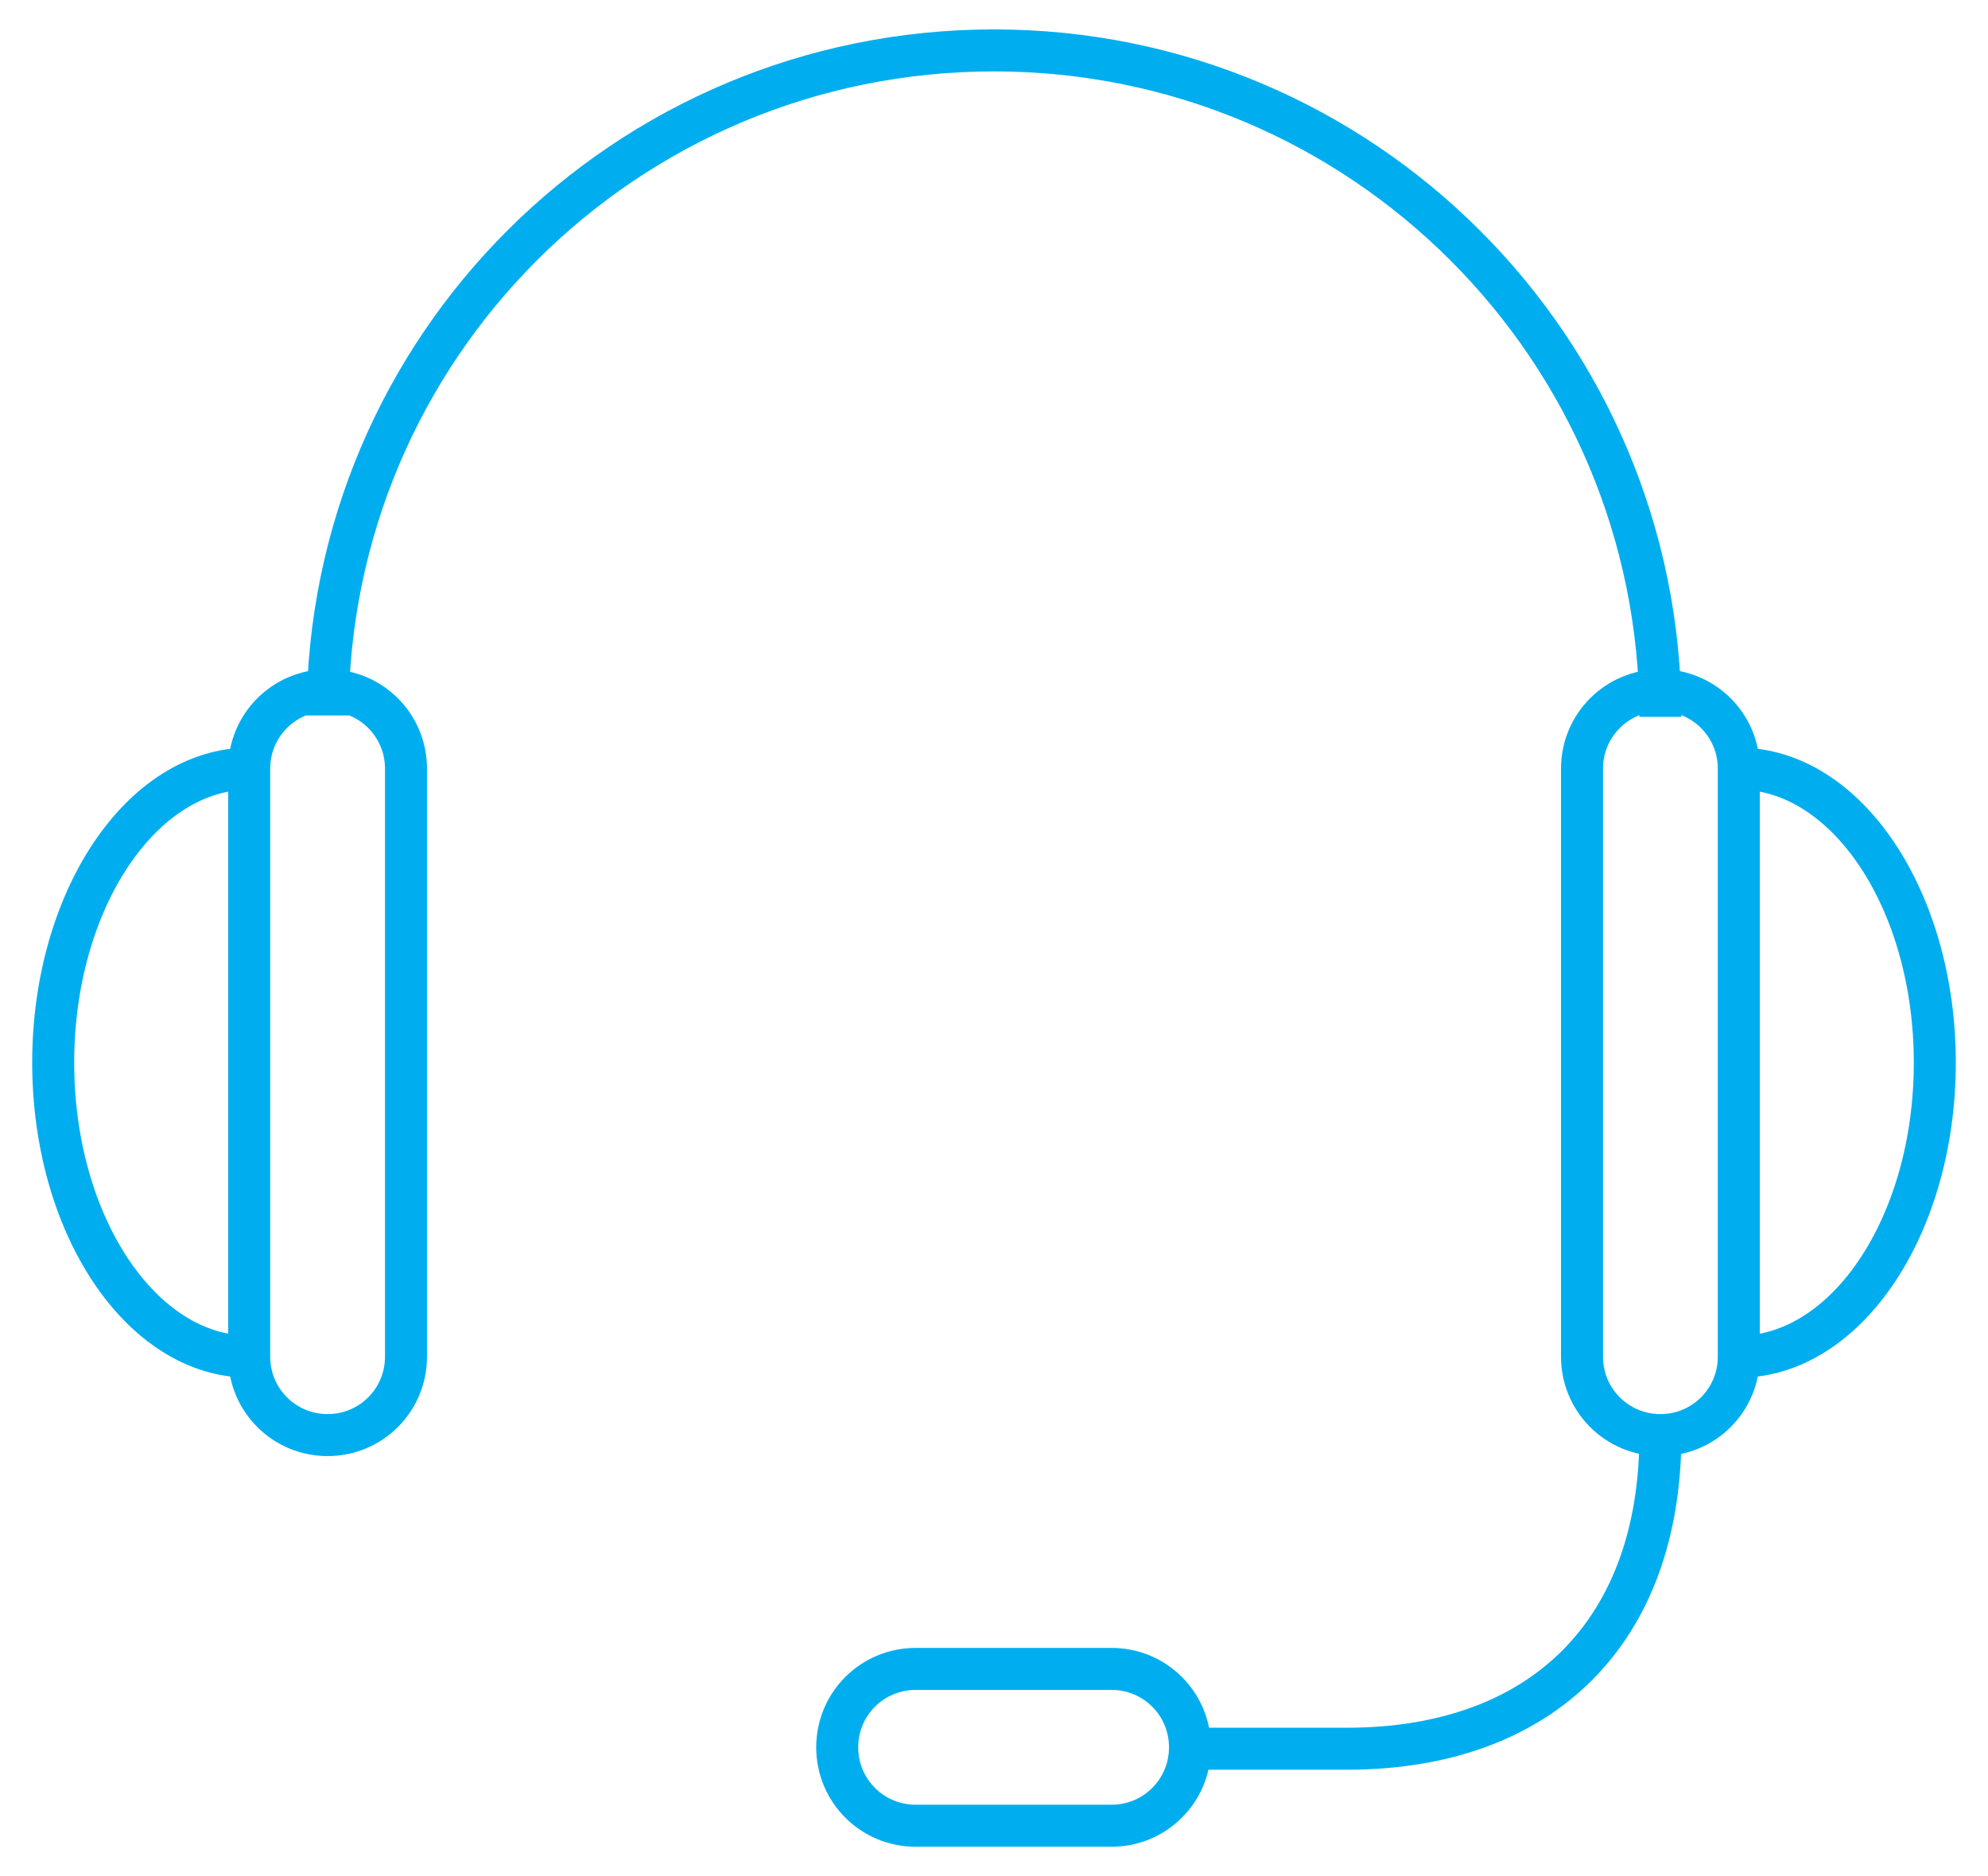
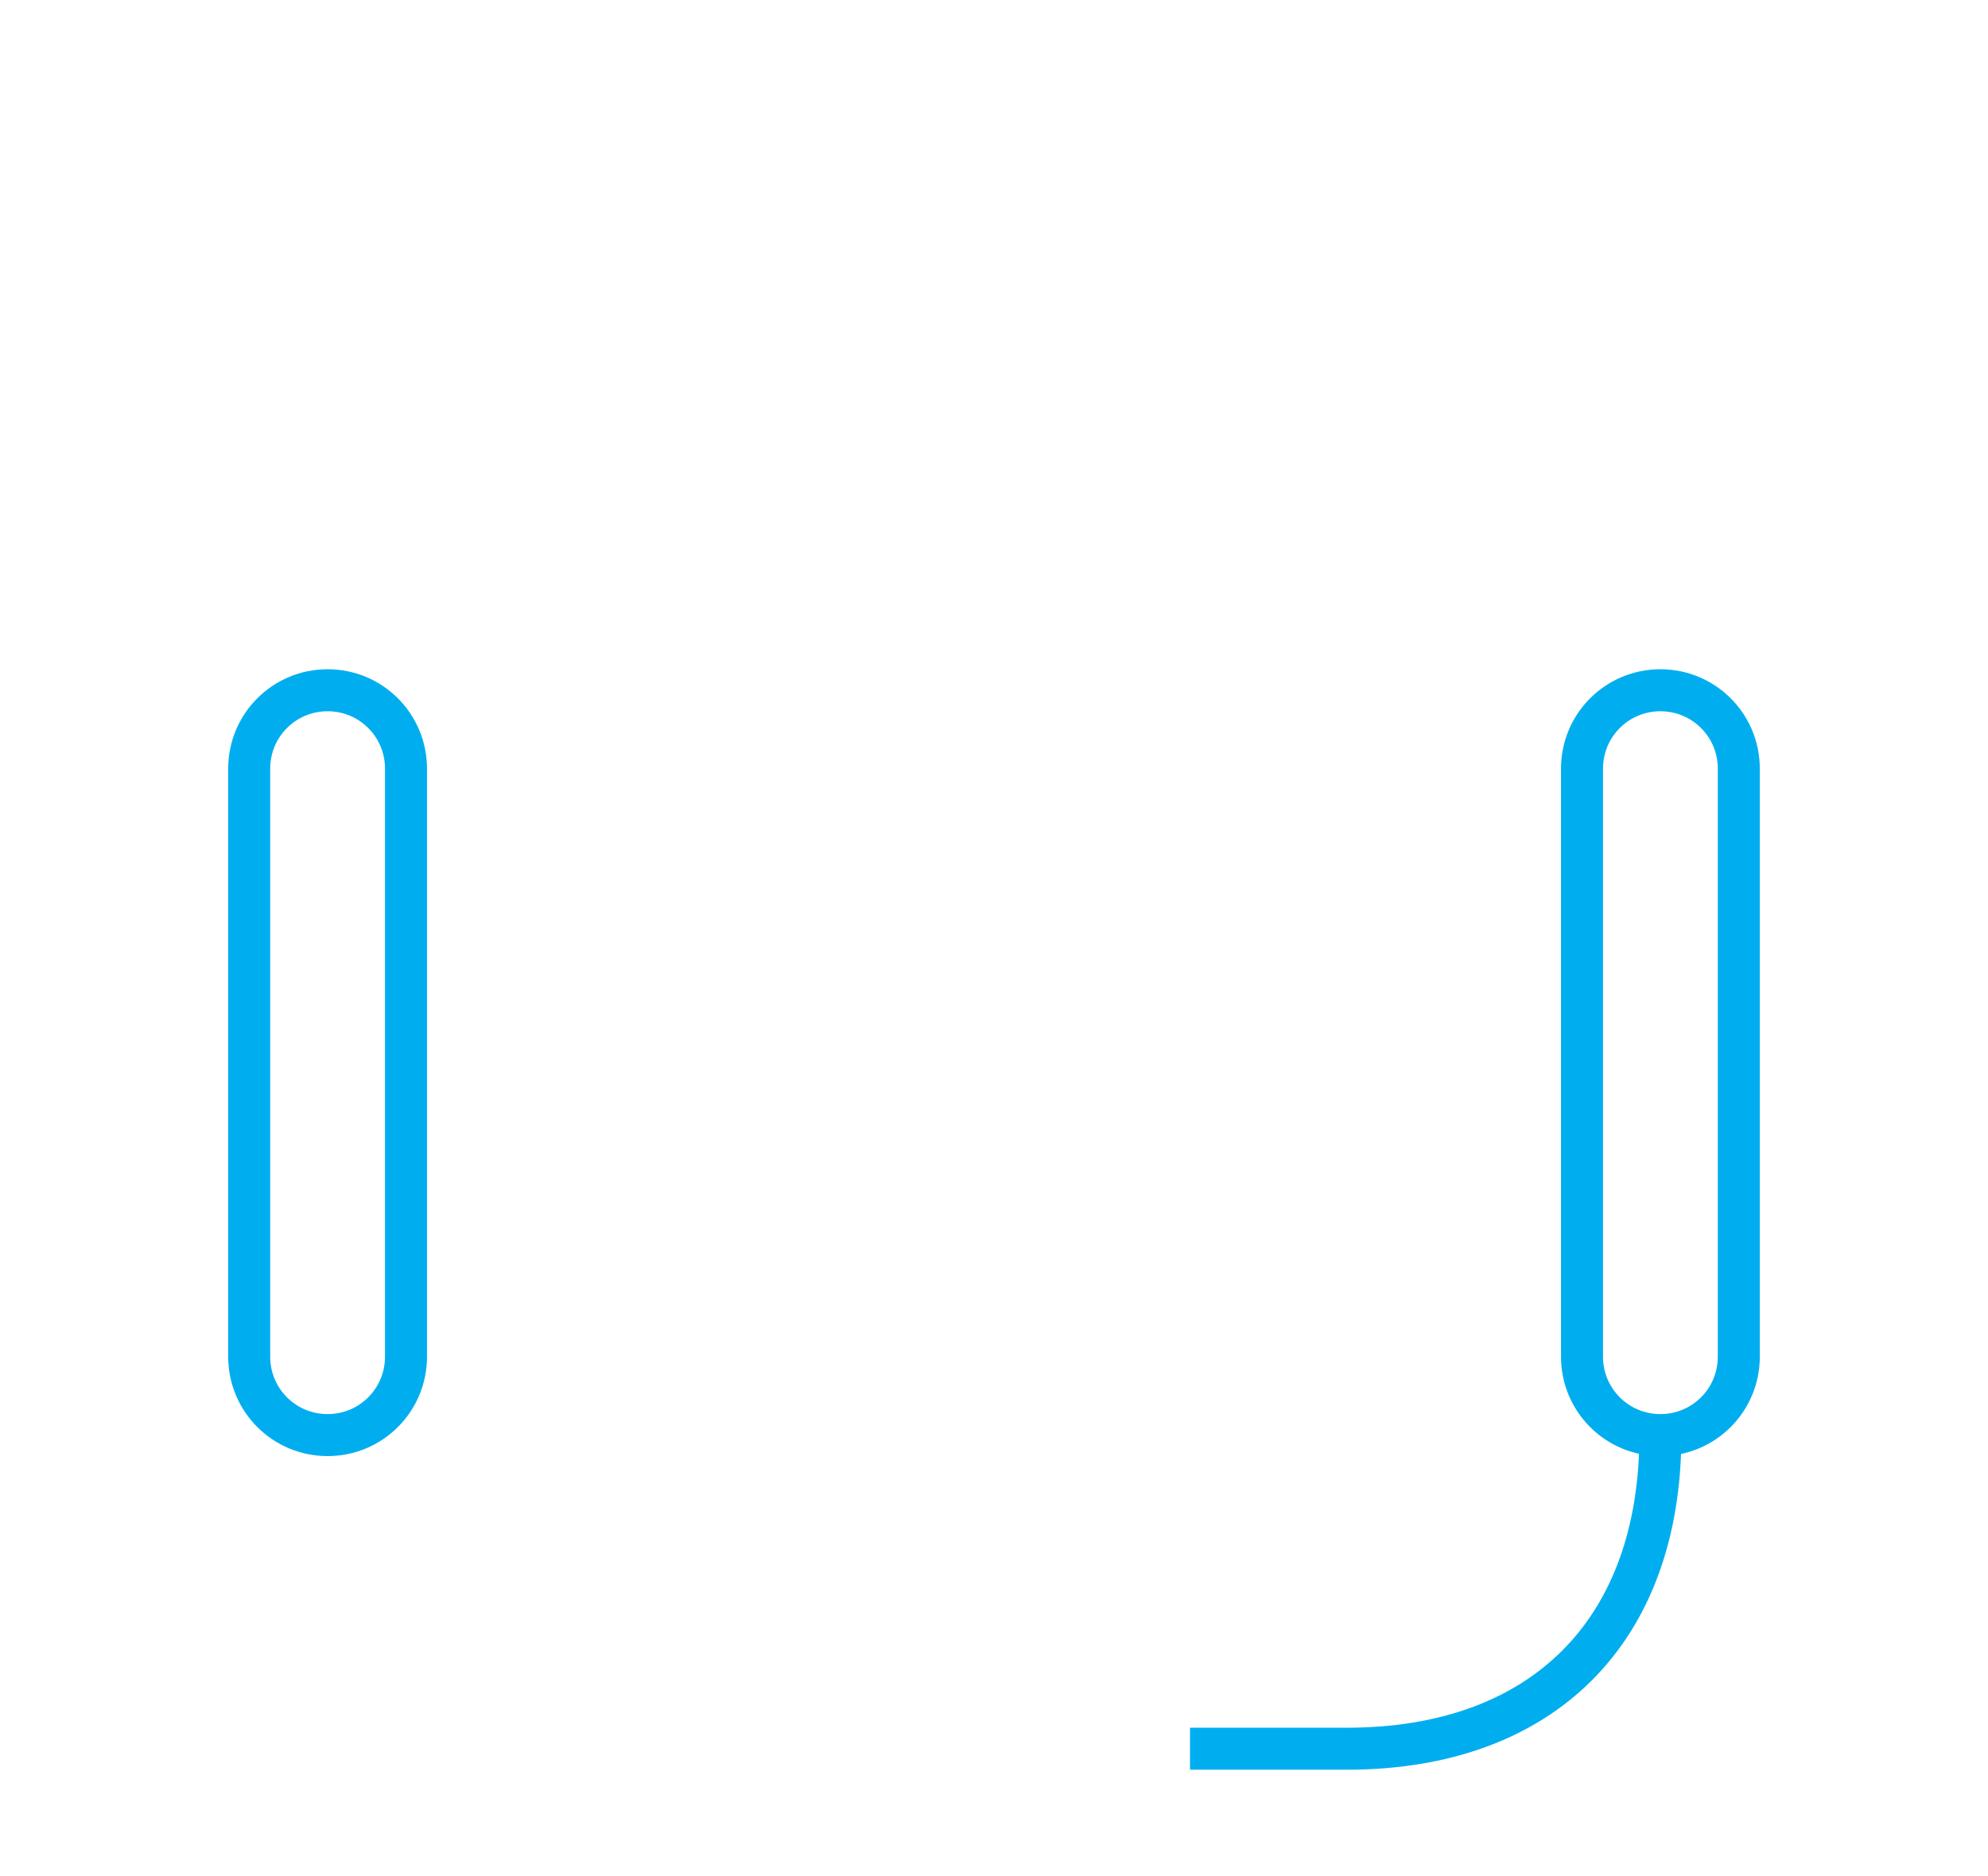
<svg xmlns="http://www.w3.org/2000/svg" version="1.1" id="Layer_1" x="0px" y="0px" viewBox="0 0 142 134" style="enable-background:new 0 0 142 134;" xml:space="preserve">
  <style type="text/css">
	.st0{fill:none;stroke:#00AEEF;stroke-width:3;stroke-miterlimit:10;}
</style>
  <g>
    <path class="st0" d="M124.2,54.9c0-3.1-2.5-5.6-5.6-5.6c-3.1,0-5.6,2.5-5.6,5.6c0,1.3,0,40.6,0,42c0,3.1,2.5,5.6,5.6,5.6   c3.1,0,5.6-2.5,5.6-5.6C124.2,95.5,124.2,56.2,124.2,54.9z" />
-     <path class="st0" d="M79.4,130.4c3.1,0,5.6-2.5,5.6-5.6c0-3.1-2.5-5.6-5.6-5.6c-1.3,0-12.7,0-14,0c-3.1,0-5.6,2.5-5.6,5.6   c0,3.1,2.5,5.6,5.6,5.6C66.7,130.4,78.1,130.4,79.4,130.4z" />
-     <path class="st0" d="M23.4,51.1C23.4,24.8,44.7,3.6,71,3.6s47.6,21.3,47.6,47.6" />
-     <path class="st0" d="M124.2,54.9c7.7,0,14,9.4,14,21c0,11.6-6.3,21-14,21" />
    <path class="st0" d="M17.8,54.9c0-3.1,2.5-5.6,5.6-5.6s5.6,2.5,5.6,5.6c0,1.3,0,40.6,0,42c0,3.1-2.5,5.6-5.6,5.6s-5.6-2.5-5.6-5.6   C17.8,95.5,17.8,56.2,17.8,54.9z" />
-     <path class="st0" d="M17.8,54.9c-7.7,0-14,9.4-14,21c0,11.6,6.3,21,14,21" />
    <path class="st0" d="M118.6,102.5c0,14-8.4,22.4-22.4,22.4H85" />
  </g>
</svg>